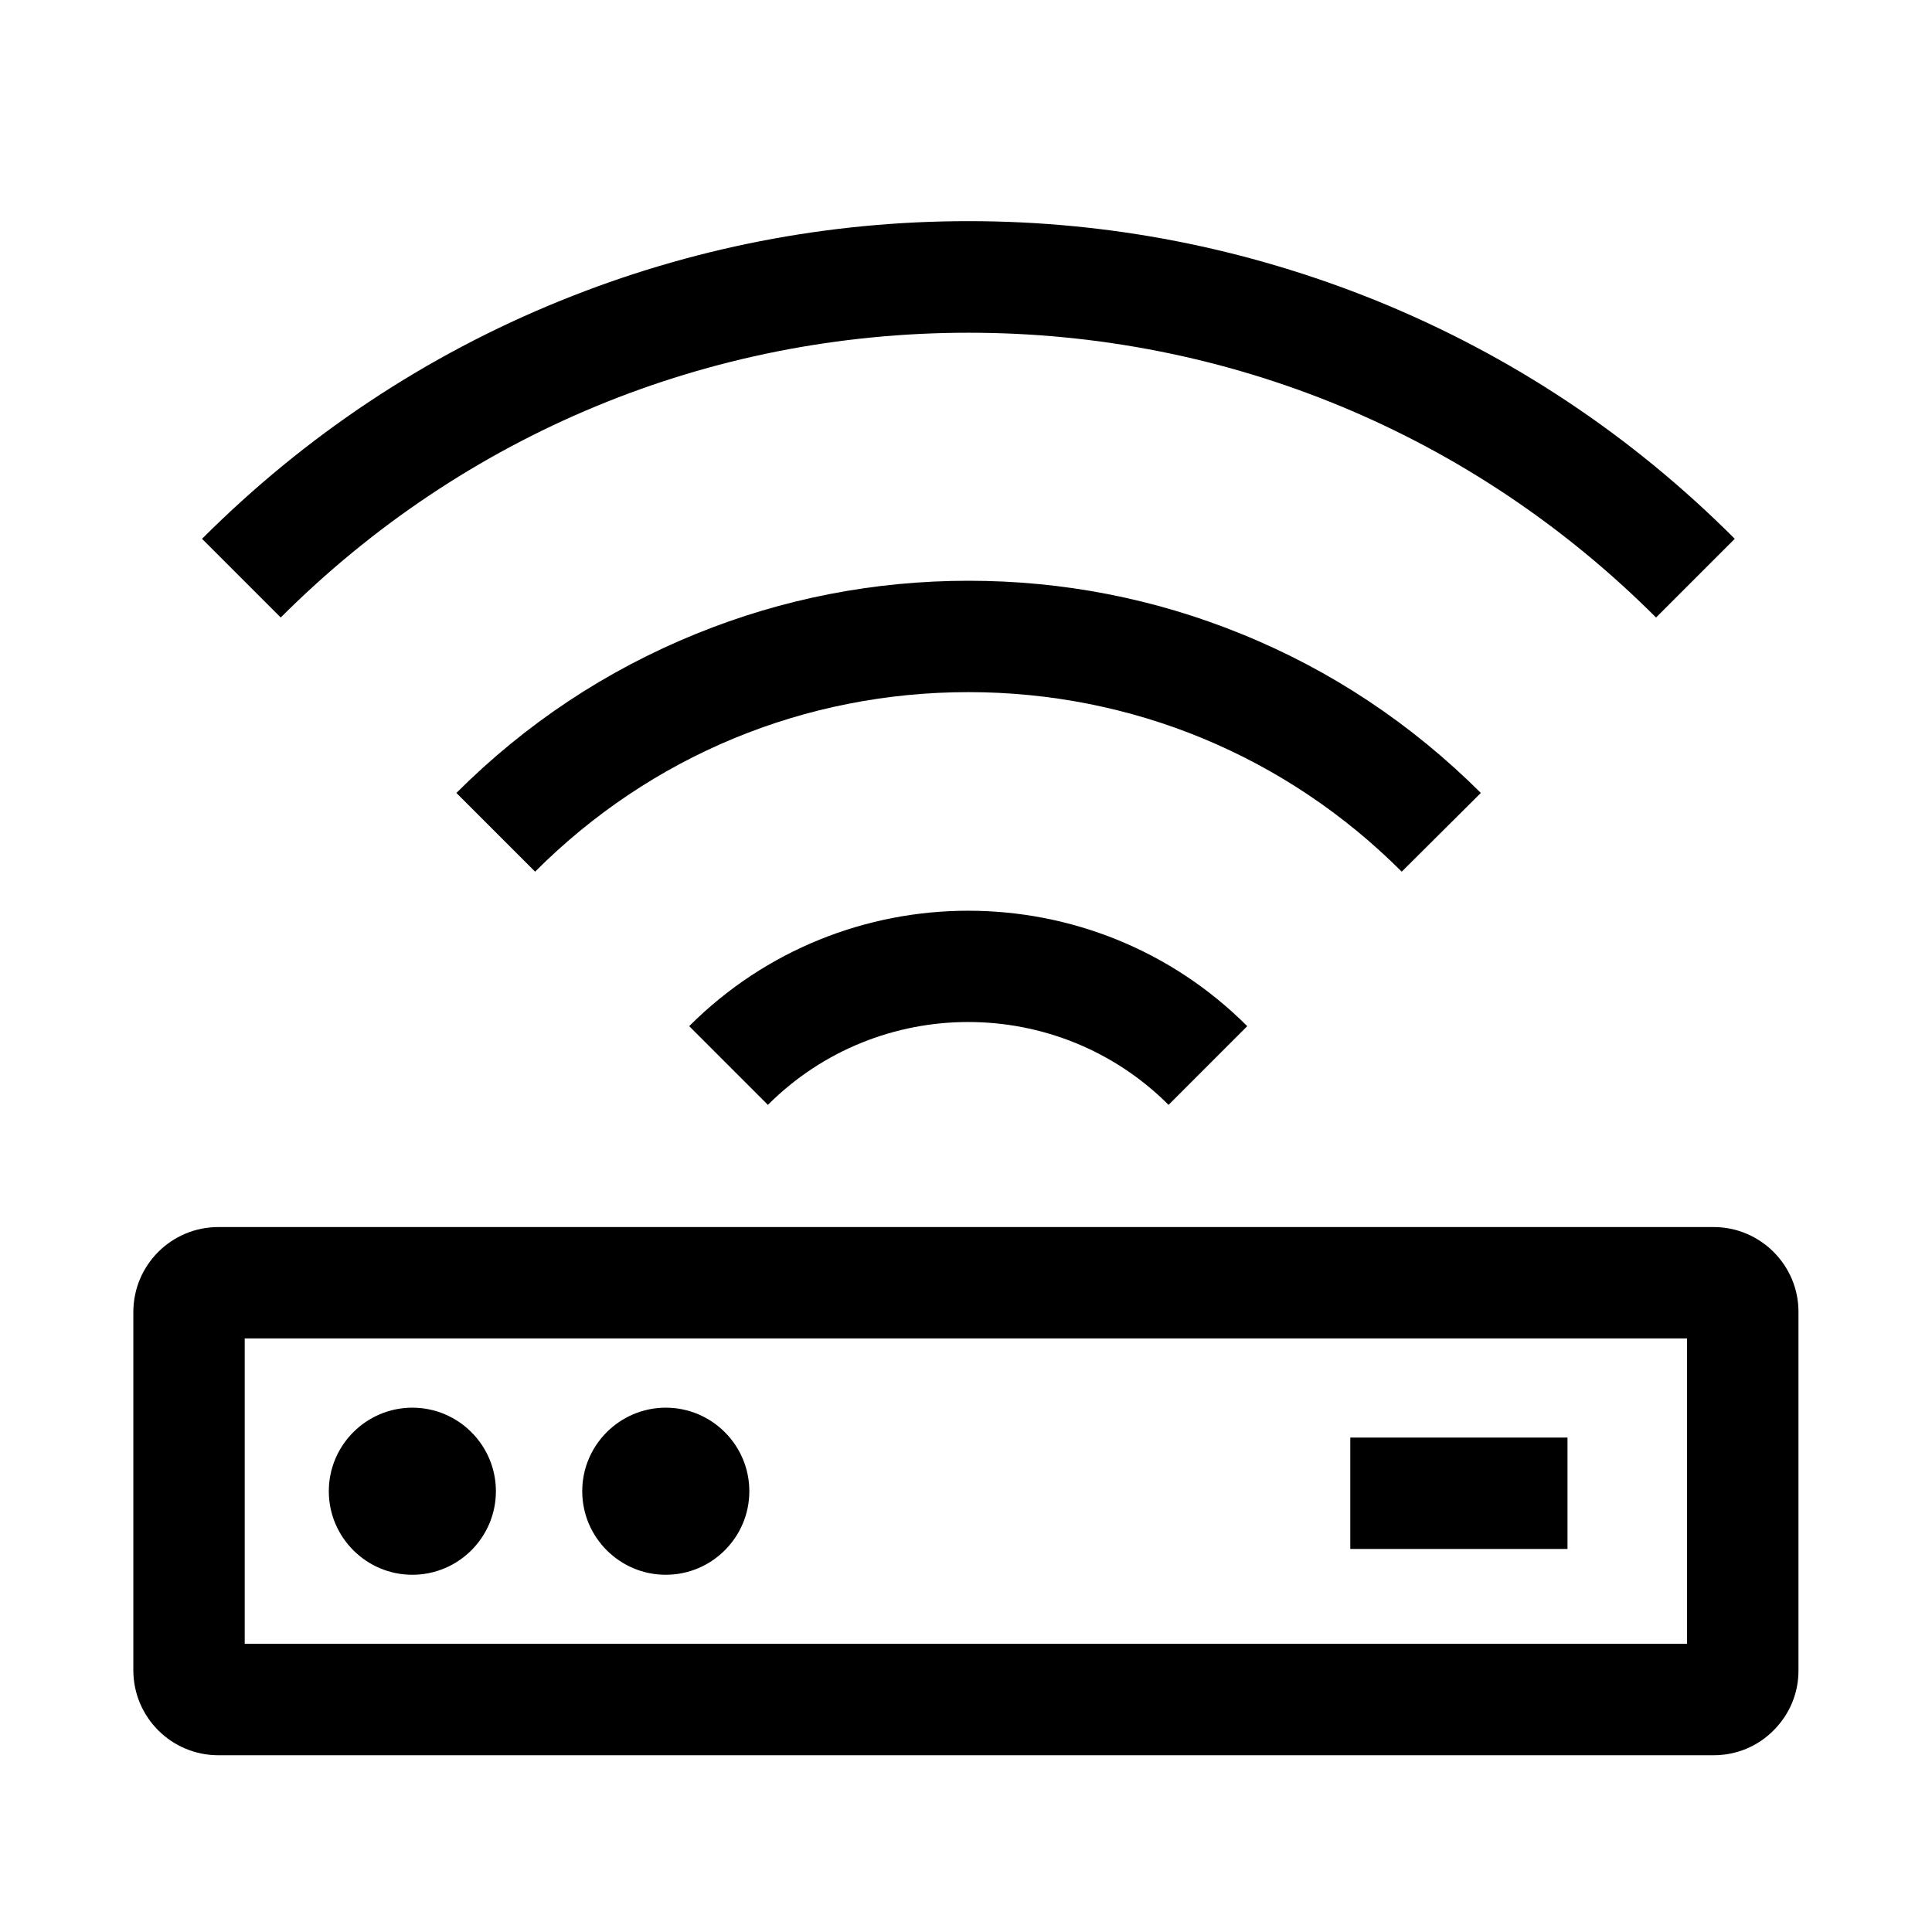
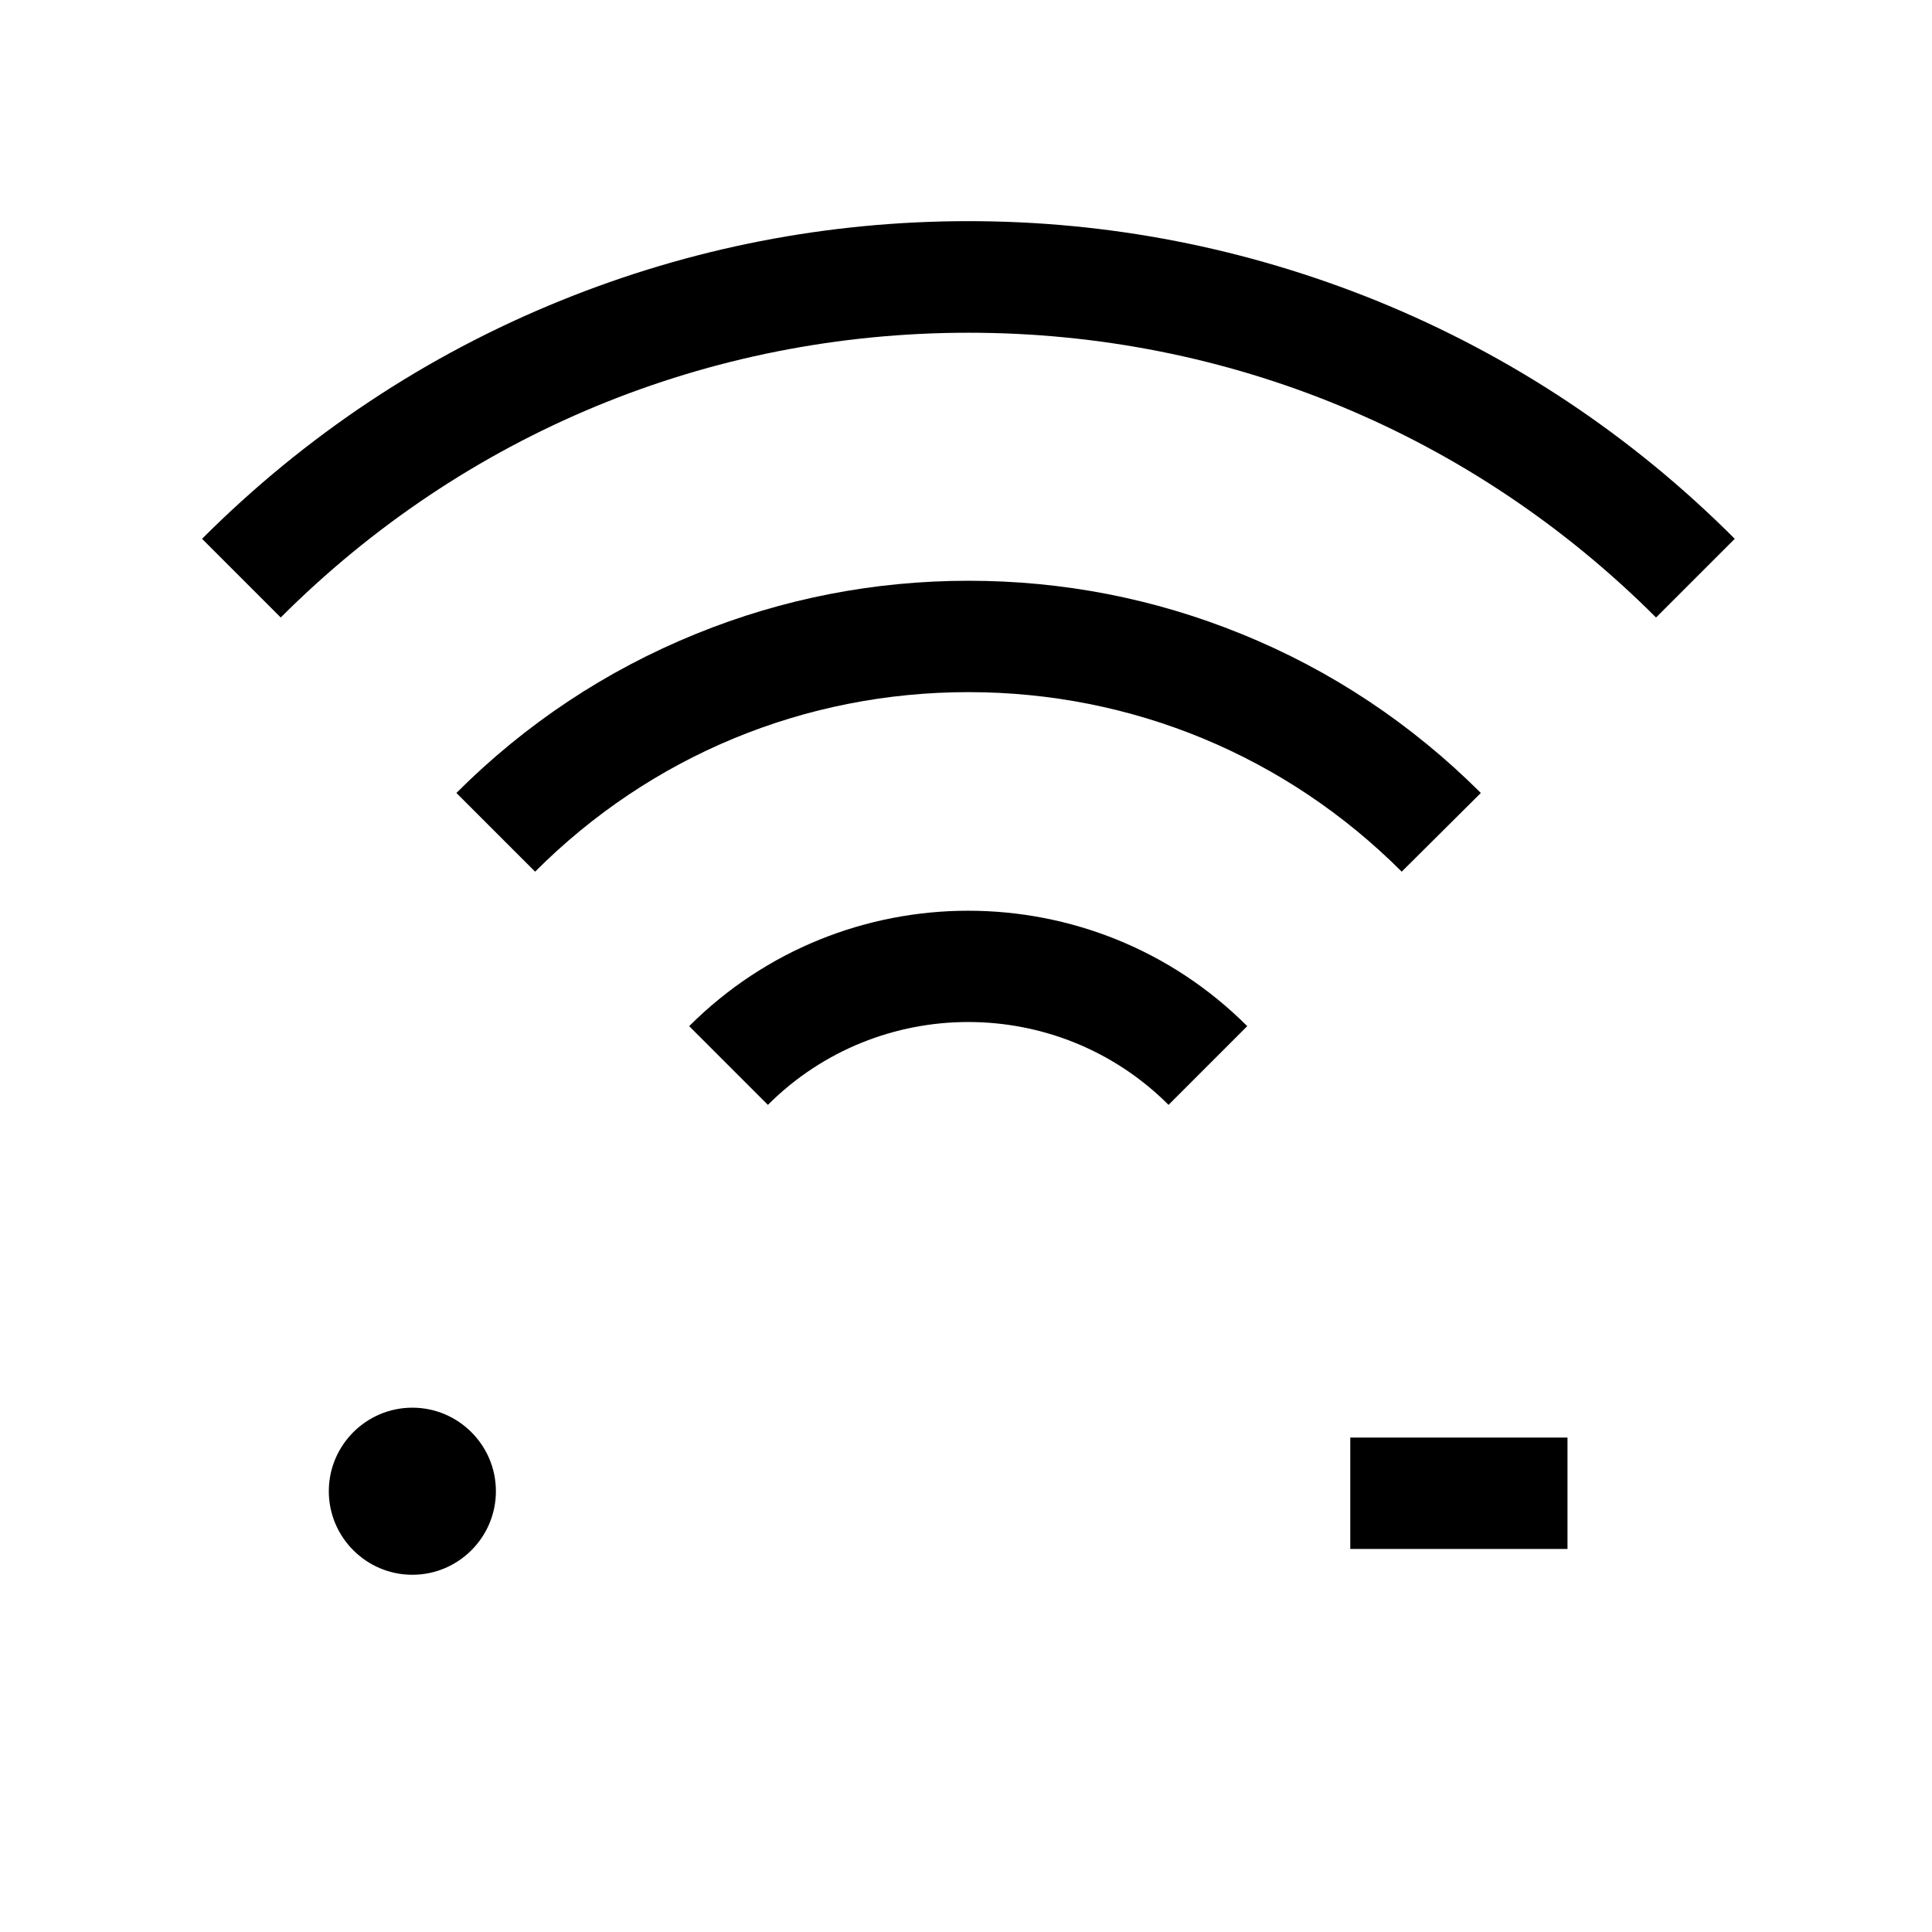
<svg xmlns="http://www.w3.org/2000/svg" fill="#000000" width="800px" height="800px" version="1.1" viewBox="144 144 512 512">
  <g>
-     <path d="m598.13 469.18h-396.26c-12.449 0-22.535 10.086-22.535 22.535v94.906c0 12.449 10.086 22.535 22.535 22.535h396.26c6.051 0 11.758-2.363 15.988-6.691 4.231-4.281 6.543-9.938 6.496-15.891v-94.863c0.047-12.398-10.086-22.531-22.484-22.531zm-6.988 110.45h-382.29v-80.934h382.23l0.004 80.934z" />
    <path d="m453.68 436.8c-29.273-29.273-76.898-29.273-106.18 0l-20.859-20.859c40.785-40.785 107.11-40.785 147.89 0z" />
    <path d="m218.4 307.65-20.859-20.859c27.406-27.406 59.383-48.66 95.055-63.125 34.441-13.973 70.801-21.059 108.09-21.059 37.289 0.004 73.598 7.137 108.04 21.059 35.621 14.465 67.602 35.672 95.004 63.125l-20.859 20.859c-48.66-48.66-113.36-75.473-182.19-75.473-68.879 0-133.63 26.816-182.29 75.473z" />
    <path d="m515.47 375c-30.652-30.652-71.438-47.578-114.83-47.578s-84.18 16.875-114.83 47.578l-20.859-20.859c18.301-18.301 39.656-32.473 63.516-42.164 22.977-9.348 47.281-14.07 72.227-14.07 24.945 0 49.25 4.723 72.227 14.07 23.812 9.645 45.164 23.863 63.516 42.164z" />
    <path d="m275.42 539.19c0 12.203-9.938 22.141-22.141 22.141s-22.141-9.938-22.141-22.141 9.938-22.141 22.141-22.141 22.141 9.938 22.141 22.141z" />
-     <path d="m342.58 539.19c0 12.203-9.938 22.141-22.141 22.141s-22.141-9.938-22.141-22.141 9.938-22.141 22.141-22.141 22.141 9.938 22.141 22.141z" />
    <path d="m501.84 524.97h57.562v29.52h-57.562z" />
  </g>
</svg>